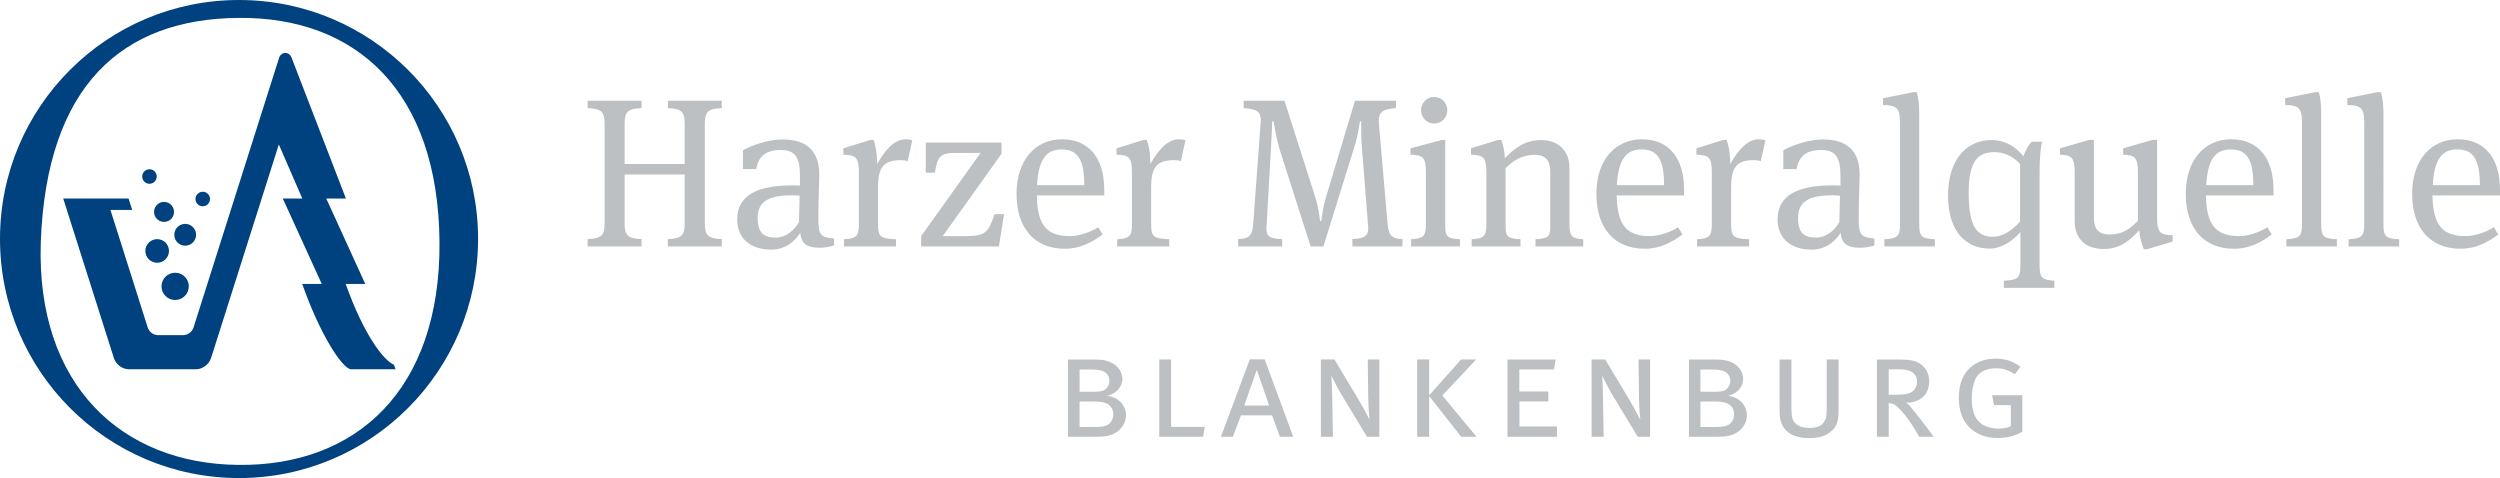
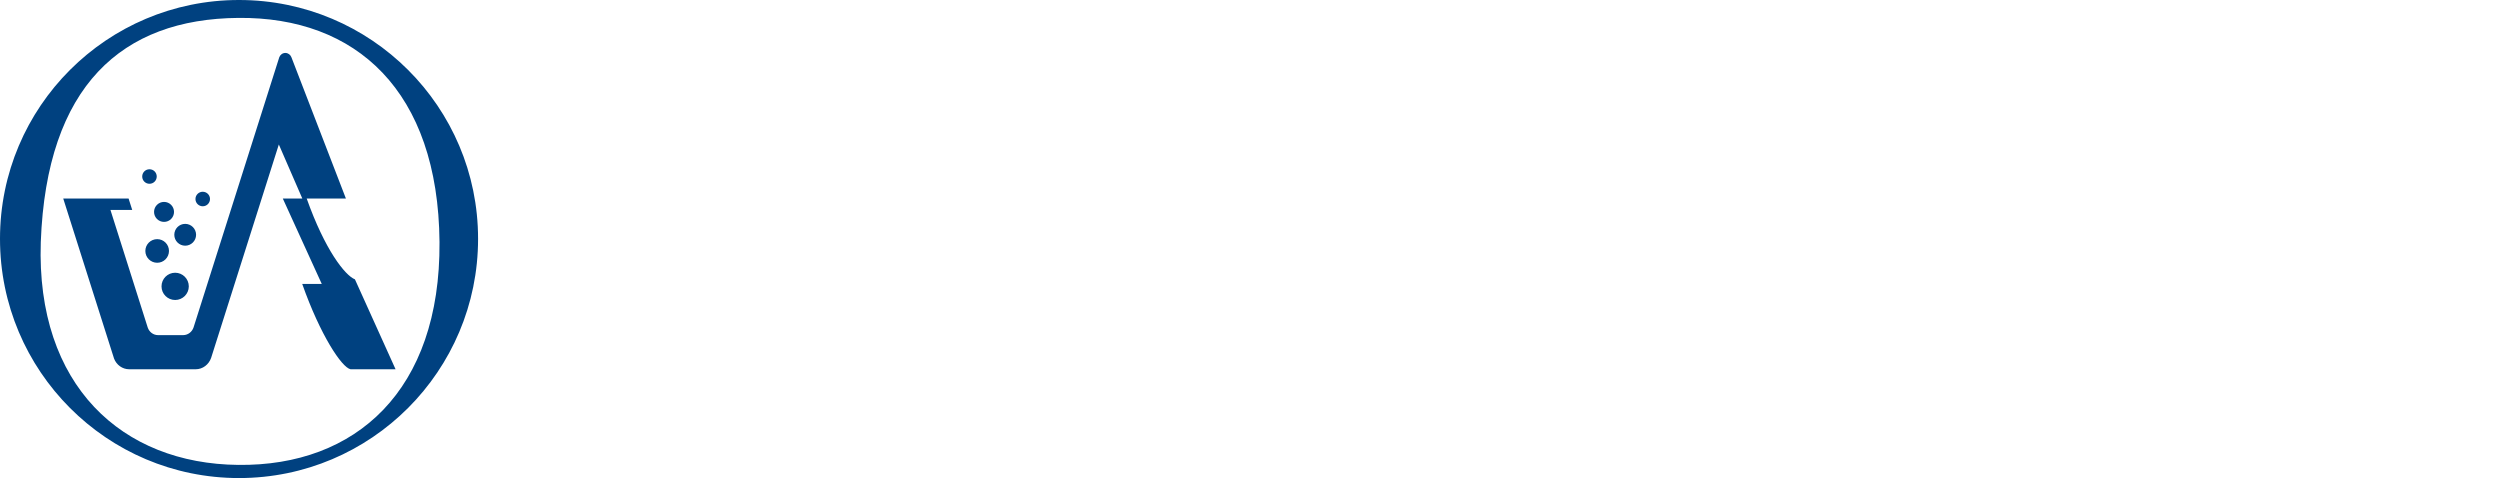
<svg xmlns="http://www.w3.org/2000/svg" id="Ebene_1" x="0px" y="0px" width="300px" height="57.368px" viewBox="0 0 300 57.368" xml:space="preserve">
  <g>
-     <path fill="#BDC0C2" d="M239.485,43.039c-1.06,0-1.916,0.245-2.685,0.773c-1.158,0.82-1.74,2.097-1.74,3.933  c0,1.544,0.422,2.683,1.262,3.532c0.827,0.818,1.931,1.282,3.381,1.282c1.132,0,2.146-0.255,2.974-0.747v-4.386h-3.628l0.234,1.187  h2.015v2.527c-0.361,0.195-0.942,0.297-1.508,0.297c-0.638,0-1.306-0.174-1.828-0.459c-0.899-0.5-1.35-1.529-1.35-3.133  c0-0.899,0.146-1.682,0.42-2.32c0.378-0.857,1.263-1.336,2.497-1.336c0.986,0,1.537,0.283,2.247,0.726l0.682-0.907  C241.517,43.32,240.632,43.039,239.485,43.039 M227.764,44.312c0.551,0,0.957,0.051,1.291,0.16  c0.596,0.182,0.987,0.676,0.987,1.298c0,0.528-0.204,0.943-0.523,1.19c-0.392,0.306-0.899,0.407-1.914,0.407h-0.959v-3.056H227.764  z M225.227,52.413h1.419v-4.045c0.421,0.029,0.698,0.138,1.045,0.456c0.522,0.465,1.09,1.154,1.787,2.206  c0.288,0.466,0.607,0.98,0.825,1.383h1.753c0,0-0.911-1.209-1.463-1.935c-0.522-0.674-1.102-1.386-1.393-1.741  c-0.115-0.16-0.319-0.318-0.493-0.405c1.77-0.023,2.797-0.98,2.797-2.612c0-0.892-0.447-1.675-1.129-2.094  c-0.537-0.342-1.13-0.485-2.67-0.485h-2.479V52.413z M213.549,49.042c0,1.095,0.073,1.437,0.319,1.952  c0.405,0.832,1.319,1.579,3.206,1.579c1.219,0,2.061-0.247,2.713-0.855c0.682-0.614,0.841-1.152,0.841-2.676v-5.903h-1.421v5.933  c0,0.878-0.072,1.212-0.378,1.641c-0.305,0.429-0.885,0.639-1.728,0.639c-1.014,0-1.768-0.407-2.001-1.104  c-0.086-0.247-0.131-0.82-0.131-1.545v-5.563h-1.421V49.042z M205.832,48.185c0.451,0,1.032,0.05,1.379,0.196  c0.464,0.195,0.884,0.622,0.884,1.35c0,0.573-0.334,1.117-0.811,1.312c-0.334,0.146-0.843,0.197-1.495,0.197h-1.74v-3.056H205.832z   M205.614,44.347c0.538,0,1.06,0.075,1.408,0.269c0.333,0.198,0.608,0.567,0.608,1.083c0,0.21-0.042,0.428-0.158,0.623  c-0.29,0.531-0.668,0.689-1.699,0.689h-1.725v-2.664H205.614z M202.672,52.413h3.044c1.075,0,1.509-0.014,2.178-0.246  c1.028-0.376,1.739-1.318,1.739-2.327c0-0.709-0.35-1.407-0.928-1.828c-0.377-0.29-0.812-0.448-1.35-0.521  c0.422-0.087,0.798-0.282,1.09-0.514c0.477-0.386,0.737-0.937,0.737-1.51c0-0.973-0.71-1.791-1.754-2.133  c-0.509-0.158-0.898-0.193-2.191-0.193h-2.565V52.413z M190.995,52.413h1.448l-0.087-4.755c-0.014-1.357-0.072-2.208-0.102-2.585  c0,0,0.712,1.461,1.292,2.417l2.988,4.923h1.479v-9.274h-1.393l0.06,4.678c0.015,1.226,0.159,2.54,0.159,2.54  c-0.059-0.073-0.597-1.154-1.189-2.171l-3.018-5.047h-1.639V52.413z M180.9,52.413h5.931v-1.236h-4.498v-3.005h3.467v-1.195h-3.481  v-2.65h4.164l0.188-1.186H180.9V52.413z M170.063,52.413h1.436v-4.885l3.844,4.885h1.842l-4.104-4.952l4.062-4.322h-1.812  l-3.83,4.3v-4.3h-1.436V52.413z M158.505,52.413h1.448l-0.087-4.755c-0.014-1.357-0.074-2.208-0.102-2.585  c0,0,0.71,1.461,1.293,2.417l2.988,4.923h1.477v-9.274h-1.391l0.059,4.678c0.014,1.226,0.159,2.54,0.159,2.54  c-0.057-0.073-0.595-1.154-1.189-2.171l-3.019-5.047h-1.637V52.413z M150.817,44.385c0,0,1.434,4.172,1.478,4.28h-2.986  L150.817,44.385z M149.976,43.122l-3.468,9.291h1.437l0.973-2.575h3.727l0.943,2.575h1.596l-3.423-9.291H149.976z M139.112,52.413  h5.262l0.204-1.186h-4.047v-8.089h-1.419V52.413z M131.321,48.185c0.465,0,1.03,0.05,1.395,0.196  c0.45,0.195,0.884,0.622,0.884,1.35c0,0.573-0.334,1.117-0.812,1.312c-0.35,0.146-0.844,0.197-1.496,0.197h-1.741v-3.056H131.321z   M131.104,44.347c0.537,0,1.074,0.075,1.407,0.269c0.334,0.198,0.625,0.567,0.625,1.083c0,0.21-0.059,0.428-0.159,0.623  c-0.304,0.531-0.667,0.689-1.713,0.689h-1.712v-2.664H131.104z M128.161,52.413h3.06c1.058,0,1.509-0.014,2.162-0.246  c1.029-0.376,1.738-1.318,1.738-2.327c0-0.709-0.333-1.407-0.911-1.828c-0.376-0.29-0.827-0.448-1.365-0.521  c0.436-0.087,0.813-0.282,1.089-0.514c0.478-0.386,0.753-0.937,0.753-1.51c0-0.973-0.709-1.791-1.769-2.133  c-0.494-0.158-0.887-0.193-2.176-0.193h-2.581V52.413z M294.871,17.931c1.923,0,2.711,1.191,2.711,4.285h-5.649  C292.105,18.968,293.144,17.931,294.871,17.931 M295.89,28.333c-2.67,0-3.938-1.191-3.994-4.878H300v-0.683  c0-3.853-1.881-6.061-5.088-6.061c-3.113,0-5.455,2.41-5.455,6.542c0,4.167,2.188,6.599,5.818,6.599  c1.806,0,3.305-0.788,4.517-1.72l-0.538-0.865C298.369,27.853,296.969,28.333,295.89,28.333 M286.017,13.561  c0-1.018-0.132-1.979-0.309-2.508h-0.382l-3.65,0.73V12.6c1.595,0.048,2.034,0.299,2.034,2.153v12.18  c0,1.449-0.343,1.68-1.881,1.777v0.864h6.07V28.71c-1.652-0.078-1.883-0.356-1.883-1.854V13.561z M278.546,13.561  c0-1.018-0.117-1.979-0.292-2.508h-0.383l-3.65,0.73V12.6c1.595,0.048,2.019,0.299,2.019,2.153v12.18  c0,1.449-0.326,1.68-1.881,1.777v0.864h6.069V28.71c-1.651-0.078-1.882-0.356-1.882-1.854V13.561z M267.69,17.931  c1.923,0,2.711,1.191,2.711,4.285h-5.651C264.925,18.968,265.962,17.931,267.69,17.931 M268.708,28.333  c-2.669,0-3.938-1.191-3.994-4.878h8.105v-0.683c0-3.853-1.882-6.061-5.072-6.061c-3.13,0-5.456,2.41-5.456,6.542  c0,4.167,2.173,6.599,5.804,6.599c1.805,0,3.304-0.788,4.515-1.72l-0.521-0.865C271.188,27.853,269.802,28.333,268.708,28.333   M258.854,16.788h-0.556l-3.519,1.009v0.768c1.387,0.049,1.77,0.298,1.77,2.152v5.791c-1.018,0.99-1.846,1.625-3.38,1.625  c-1.212,0-1.902-0.49-1.902-2.056v-9.289h-0.558l-3.519,1.009v0.768c1.387,0.049,1.77,0.298,1.77,2.152v5.791  c0,2.306,1.479,3.372,3.497,3.372c1.938,0,3.11-1.018,4.245-2.237c0.076,0.844,0.287,1.575,0.557,2.265h0.384l3.073-0.92v-0.76  c-1.498-0.048-1.862-0.306-1.862-2.152V16.788z M236.243,23.156c0-3.957,1.171-4.898,3.109-4.898c1.059,0,2.271,0.48,3.058,1.441  v6.877c-1.002,1.122-2.097,1.833-3.247,1.833C237.164,28.41,236.243,27.085,236.243,23.156 M242.814,18.766  c-0.926-1.171-2.194-1.959-3.846-1.959c-3.246,0-5.206,2.69-5.206,6.648c0,4.62,2.403,6.377,4.997,6.377  c1.344,0,2.709-0.845,3.687-1.98v4.083c0,1.374-0.267,1.672-1.979,1.749v0.864h6.053v-0.864c-1.44-0.097-1.769-0.328-1.769-1.776  V20.563c0-1.518,0.117-2.891,0.308-3.554h-1.27C243.463,17.345,243.024,18.056,242.814,18.766 M230.308,13.561  c0-1.018-0.117-1.979-0.307-2.508h-0.367l-3.668,0.73V12.6c1.611,0.048,2.036,0.299,2.036,2.153v12.18  c0,1.449-0.327,1.68-1.882,1.777v0.864h6.069V28.71c-1.652-0.078-1.882-0.356-1.882-1.854V13.561z M220.797,23.483l-0.076,3.17  c-0.577,1.018-1.575,1.854-2.768,1.854c-1.476,0-2.187-0.558-2.187-2.355c0-1.93,1.247-2.718,4.146-2.718  C220.24,23.435,220.434,23.455,220.797,23.483 M223.047,26.25c0-2.306,0.112-4.495,0.112-5.253c0-2.969-1.574-4.265-4.417-4.265  c-1.729,0-3.688,0.711-4.745,1.296v2.257h1.595c0.21-1.163,0.809-2.286,2.94-2.286c1.805,0,2.322,0.969,2.322,3.15v1.115  c-0.344-0.021-0.595-0.021-0.901-0.021c-3.978,0-6.646,1.039-6.646,4.083c0,2.335,1.651,3.631,4.091,3.631  c1.902,0,3.036-1.268,3.478-2.034c0.116,1.065,0.501,1.806,2.306,1.806c0.653,0,1.365-0.127,1.748-0.281v-0.834  C223.278,28.486,223.047,28.152,223.047,26.25 M207.625,19.68c0-1.402-0.251-2.46-0.425-2.892h-0.384l-3.247,1.009v0.768  c1.499,0.049,1.847,0.298,1.847,2.152v6.216c0,1.449-0.327,1.68-1.77,1.777v0.864h6.243V28.71  c-1.902-0.078-2.152-0.328-2.152-1.777v-4.438c0-2.46,0.674-3.275,2.766-3.275c0.368,0,0.599,0.057,0.787,0.125l0.559-2.507  c-0.211-0.078-0.48-0.125-0.769-0.125C209.716,16.711,208.622,17.931,207.625,19.68 M196.979,17.931c1.923,0,2.71,1.191,2.71,4.285  h-5.665C194.213,18.968,195.251,17.931,196.979,17.931 M197.981,28.333c-2.653,0-3.921-1.191-3.979-4.878h8.09v-0.683  c0-3.853-1.867-6.061-5.072-6.061c-3.114,0-5.456,2.41-5.456,6.542c0,4.167,2.188,6.599,5.818,6.599c1.79,0,3.289-0.788,4.517-1.72  l-0.538-0.865C200.477,27.853,199.076,28.333,197.981,28.333 M188.338,26.933v-6.724c0-2.209-1.386-3.401-3.42-3.401  c-1.924,0-3.191,0.99-4.343,2.182c-0.02-0.884-0.25-1.797-0.424-2.201h-0.383l-3.247,1.009v0.768  c1.497,0.049,1.845,0.298,1.845,2.152v6.216c0,1.449-0.327,1.68-1.768,1.777v0.864h5.859V28.71  c-1.595-0.078-1.786-0.356-1.786-1.597v-6.926c1.02-0.989,1.98-1.603,3.515-1.603c1.211,0,1.846,0.585,1.846,2.083v6.445  c0,1.241-0.175,1.519-1.77,1.597v0.864h5.728V28.71C188.646,28.612,188.338,28.382,188.338,26.933 M173.429,26.933V16.788h-0.385  l-3.784,1.009v0.768c1.499,0.049,1.847,0.298,1.847,2.152v6.216c0,1.449-0.327,1.68-1.77,1.777v0.864h5.859V28.71  C173.601,28.632,173.429,28.382,173.429,26.933 M173.678,13.234c0-0.893-0.689-1.603-1.575-1.603c-0.884,0-1.575,0.71-1.575,1.603  c0,0.885,0.691,1.595,1.575,1.595C172.988,14.829,173.678,14.119,173.678,13.234 M167.512,12.091h-4.92l-3.456,11.518  c-0.327,1.066-0.537,2.439-0.578,2.92h-0.153c-0.056-0.529-0.209-1.749-0.594-2.939l-3.671-11.498h-4.897v0.885  c1.595,0.105,2.056,0.432,2.056,1.498c0,0.125-0.037,0.383-0.037,0.432l-0.863,11.776c-0.118,1.527-0.368,1.951-1.825,2.007v0.885  h5.282v-0.885c-1.499-0.056-1.882-0.307-1.882-1.295c0-0.28,0.035-0.509,0.035-0.558l0.501-8.933  c0.097-1.681,0.152-2.997,0.152-3.352h0.155c0.076,0.459,0.404,2.313,0.731,3.352l3.727,11.671h1.534l3.805-12.229  c0.271-0.892,0.5-2.209,0.577-2.767h0.153v0.51c0,0.634,0,1.7,0.077,2.487l0.73,9.281c0.035,0.257,0.035,0.354,0.035,0.459  c0,1.018-0.439,1.317-1.901,1.373v0.885h6.014v-0.885c-1.458-0.056-1.672-0.537-1.806-2.007l-1.017-11.776  c-0.021-0.278-0.021-0.354-0.021-0.432c0-0.989,0.461-1.393,2.056-1.498V12.091z M138.042,19.68c0-1.402-0.249-2.46-0.424-2.892  h-0.383l-3.247,1.009v0.768c1.499,0.049,1.845,0.298,1.845,2.152v6.216c0,1.449-0.327,1.68-1.769,1.777v0.864h6.244V28.71  c-1.902-0.078-2.168-0.328-2.168-1.777v-4.438c0-2.46,0.689-3.275,2.766-3.275c0.385,0,0.614,0.057,0.789,0.125l0.557-2.507  c-0.194-0.078-0.48-0.125-0.751-0.125C140.12,16.711,139.041,17.931,138.042,19.68 M127.384,17.931  c1.937,0,2.725,1.191,2.725,4.285h-5.666C124.618,18.968,125.67,17.931,127.384,17.931 M128.4,28.333  c-2.669,0-3.938-1.191-3.978-4.878h8.088v-0.683c0-3.853-1.881-6.061-5.072-6.061c-3.113,0-5.455,2.41-5.455,6.542  c0,4.167,2.187,6.599,5.805,6.599c1.803,0,3.301-0.788,4.529-1.72l-0.538-0.865C130.896,27.853,129.496,28.333,128.4,28.333   M120.485,25.692h-1.134c-0.747,2.133-1.018,2.642-3.4,2.642h-2.822l7.051-9.874v-1.345h-9.087v3.602h1.094  c0.288-1.902,0.654-2.362,2.383-2.362h3.093l-7.128,9.979v1.24h9.338L120.485,25.692z M105.253,19.68  c0-1.402-0.251-2.46-0.424-2.892h-0.383l-3.248,1.009v0.768c1.498,0.049,1.863,0.298,1.863,2.152v6.216  c0,1.449-0.344,1.68-1.785,1.777v0.864h6.243V28.71c-1.901-0.078-2.152-0.328-2.152-1.777v-4.438c0-2.46,0.675-3.275,2.767-3.275  c0.382,0,0.597,0.057,0.787,0.125l0.557-2.507c-0.209-0.078-0.48-0.125-0.768-0.125C107.344,16.711,106.25,17.931,105.253,19.68   M95.952,23.483l-0.076,3.17c-0.594,1.018-1.575,1.854-2.767,1.854c-1.477,0-2.188-0.558-2.188-2.355  c0-1.93,1.249-2.718,4.131-2.718C95.394,23.435,95.588,23.455,95.952,23.483 M98.202,26.25c0-2.306,0.113-4.495,0.113-5.253  c0-2.969-1.575-4.265-4.418-4.265c-1.727,0-3.687,0.711-4.745,1.296v2.257h1.595c0.195-1.163,0.809-2.286,2.94-2.286  c1.806,0,2.307,0.969,2.307,3.15v1.115c-0.327-0.021-0.577-0.021-0.884-0.021c-3.978,0-6.647,1.039-6.647,4.083  c0,2.335,1.65,3.631,4.09,3.631c1.901,0,3.037-1.268,3.477-2.034c0.119,1.065,0.502,1.806,2.306,1.806  c0.654,0,1.366-0.127,1.75-0.281v-0.834C98.431,28.486,98.202,28.152,98.202,26.25 M74.956,14.905c0-1.441,0.327-1.874,2.035-1.93  v-0.885h-6.473v0.885c1.708,0.056,2.035,0.488,2.035,1.93v11.854c0,1.449-0.327,1.873-2.035,1.929v0.885h6.473v-0.885  c-1.708-0.056-2.035-0.48-2.035-1.929v-5.812h7.204v5.812c0,1.449-0.326,1.873-2.019,1.929v0.885h6.474v-0.885  c-1.708-0.056-2.036-0.48-2.036-1.929V14.905c0-1.441,0.327-1.874,2.036-1.93v-0.885h-6.474v0.885  c1.693,0.056,2.019,0.488,2.019,1.93v4.774h-7.204V14.905z" />
-     <path fill="#004180" d="M17.937,22.053c0.482,0,0.871-0.389,0.871-0.871c0-0.484-0.388-0.871-0.871-0.871  c-0.483,0-0.872,0.387-0.872,0.871C17.065,21.664,17.454,22.053,17.937,22.053 M24.328,24.753c0.483,0,0.873-0.39,0.873-0.872  c0-0.481-0.39-0.871-0.873-0.871c-0.48,0-0.873,0.39-0.873,0.871C23.455,24.364,23.848,24.753,24.328,24.753 M19.685,26.628  c0.662,0,1.198-0.537,1.198-1.199c0-0.662-0.536-1.2-1.198-1.2s-1.199,0.538-1.199,1.2C18.486,26.092,19.023,26.628,19.685,26.628   M22.223,29.483c0.721,0,1.308-0.588,1.308-1.309c0-0.723-0.587-1.309-1.308-1.309c-0.725,0-1.307,0.586-1.307,1.309  C20.917,28.895,21.499,29.483,22.223,29.483 M20.278,30.113c0-0.78-0.634-1.416-1.414-1.416c-0.786,0-1.422,0.636-1.422,1.416  c0,0.785,0.637,1.419,1.422,1.419C19.645,31.532,20.278,30.898,20.278,30.113 M21.019,35.999c0.901,0,1.637-0.731,1.637-1.634  c0-0.905-0.736-1.637-1.637-1.637c-0.906,0-1.637,0.731-1.637,1.637C19.382,35.267,20.112,35.999,21.019,35.999 M52.741,29.051  C52.592,10.889,42.709,2.002,28.594,2.149c-13.95,0.116-23.01,8.133-23.7,26.902c-0.574,17.229,9.767,26.607,23.7,26.737  C42.671,55.953,52.87,46.887,52.741,29.051 M57.369,28.657c0,15.85-12.834,28.71-28.692,28.71C12.838,57.368,0,44.507,0,28.657  C0,12.826,12.838,0,28.677,0C44.535,0,57.369,12.826,57.369,28.657 M47.468,44.312h-5.399c-1.056-0.206-3.639-4.107-5.802-10.24  h2.345l-4.675-10.248h2.342l-2.819-6.486l-8.127,25.616c-0.278,0.791-1.001,1.358-1.853,1.358h-7.976  c-0.823,0-1.531-0.532-1.818-1.283L7.588,23.824h5.229h2.613l0.435,1.364h-2.613l4.472,14.105c0.175,0.536,0.665,0.921,1.237,0.921  h3.035c0.567-0.008,1.049-0.389,1.229-0.919L33.513,6.87c0.116-0.303,0.397-0.517,0.729-0.517c0.331,0,0.612,0.213,0.726,0.514  l6.542,16.958h-2.358l4.678,10.243h-2.348c2.177,6.143,4.594,9.224,5.788,9.696L47.468,44.312z" />
+     <path fill="#004180" d="M17.937,22.053c0.482,0,0.871-0.389,0.871-0.871c0-0.484-0.388-0.871-0.871-0.871  c-0.483,0-0.872,0.387-0.872,0.871C17.065,21.664,17.454,22.053,17.937,22.053 M24.328,24.753c0.483,0,0.873-0.39,0.873-0.872  c0-0.481-0.39-0.871-0.873-0.871c-0.48,0-0.873,0.39-0.873,0.871C23.455,24.364,23.848,24.753,24.328,24.753 M19.685,26.628  c0.662,0,1.198-0.537,1.198-1.199c0-0.662-0.536-1.2-1.198-1.2s-1.199,0.538-1.199,1.2C18.486,26.092,19.023,26.628,19.685,26.628   M22.223,29.483c0.721,0,1.308-0.588,1.308-1.309c0-0.723-0.587-1.309-1.308-1.309c-0.725,0-1.307,0.586-1.307,1.309  C20.917,28.895,21.499,29.483,22.223,29.483 M20.278,30.113c0-0.78-0.634-1.416-1.414-1.416c-0.786,0-1.422,0.636-1.422,1.416  c0,0.785,0.637,1.419,1.422,1.419C19.645,31.532,20.278,30.898,20.278,30.113 M21.019,35.999c0.901,0,1.637-0.731,1.637-1.634  c0-0.905-0.736-1.637-1.637-1.637c-0.906,0-1.637,0.731-1.637,1.637C19.382,35.267,20.112,35.999,21.019,35.999 M52.741,29.051  C52.592,10.889,42.709,2.002,28.594,2.149c-13.95,0.116-23.01,8.133-23.7,26.902c-0.574,17.229,9.767,26.607,23.7,26.737  C42.671,55.953,52.87,46.887,52.741,29.051 M57.369,28.657c0,15.85-12.834,28.71-28.692,28.71C12.838,57.368,0,44.507,0,28.657  C0,12.826,12.838,0,28.677,0C44.535,0,57.369,12.826,57.369,28.657 M47.468,44.312h-5.399c-1.056-0.206-3.639-4.107-5.802-10.24  h2.345l-4.675-10.248h2.342l-2.819-6.486l-8.127,25.616c-0.278,0.791-1.001,1.358-1.853,1.358h-7.976  c-0.823,0-1.531-0.532-1.818-1.283L7.588,23.824h5.229h2.613l0.435,1.364h-2.613l4.472,14.105c0.175,0.536,0.665,0.921,1.237,0.921  h3.035c0.567-0.008,1.049-0.389,1.229-0.919L33.513,6.87c0.116-0.303,0.397-0.517,0.729-0.517c0.331,0,0.612,0.213,0.726,0.514  l6.542,16.958h-2.358h-2.348c2.177,6.143,4.594,9.224,5.788,9.696L47.468,44.312z" />
  </g>
</svg>